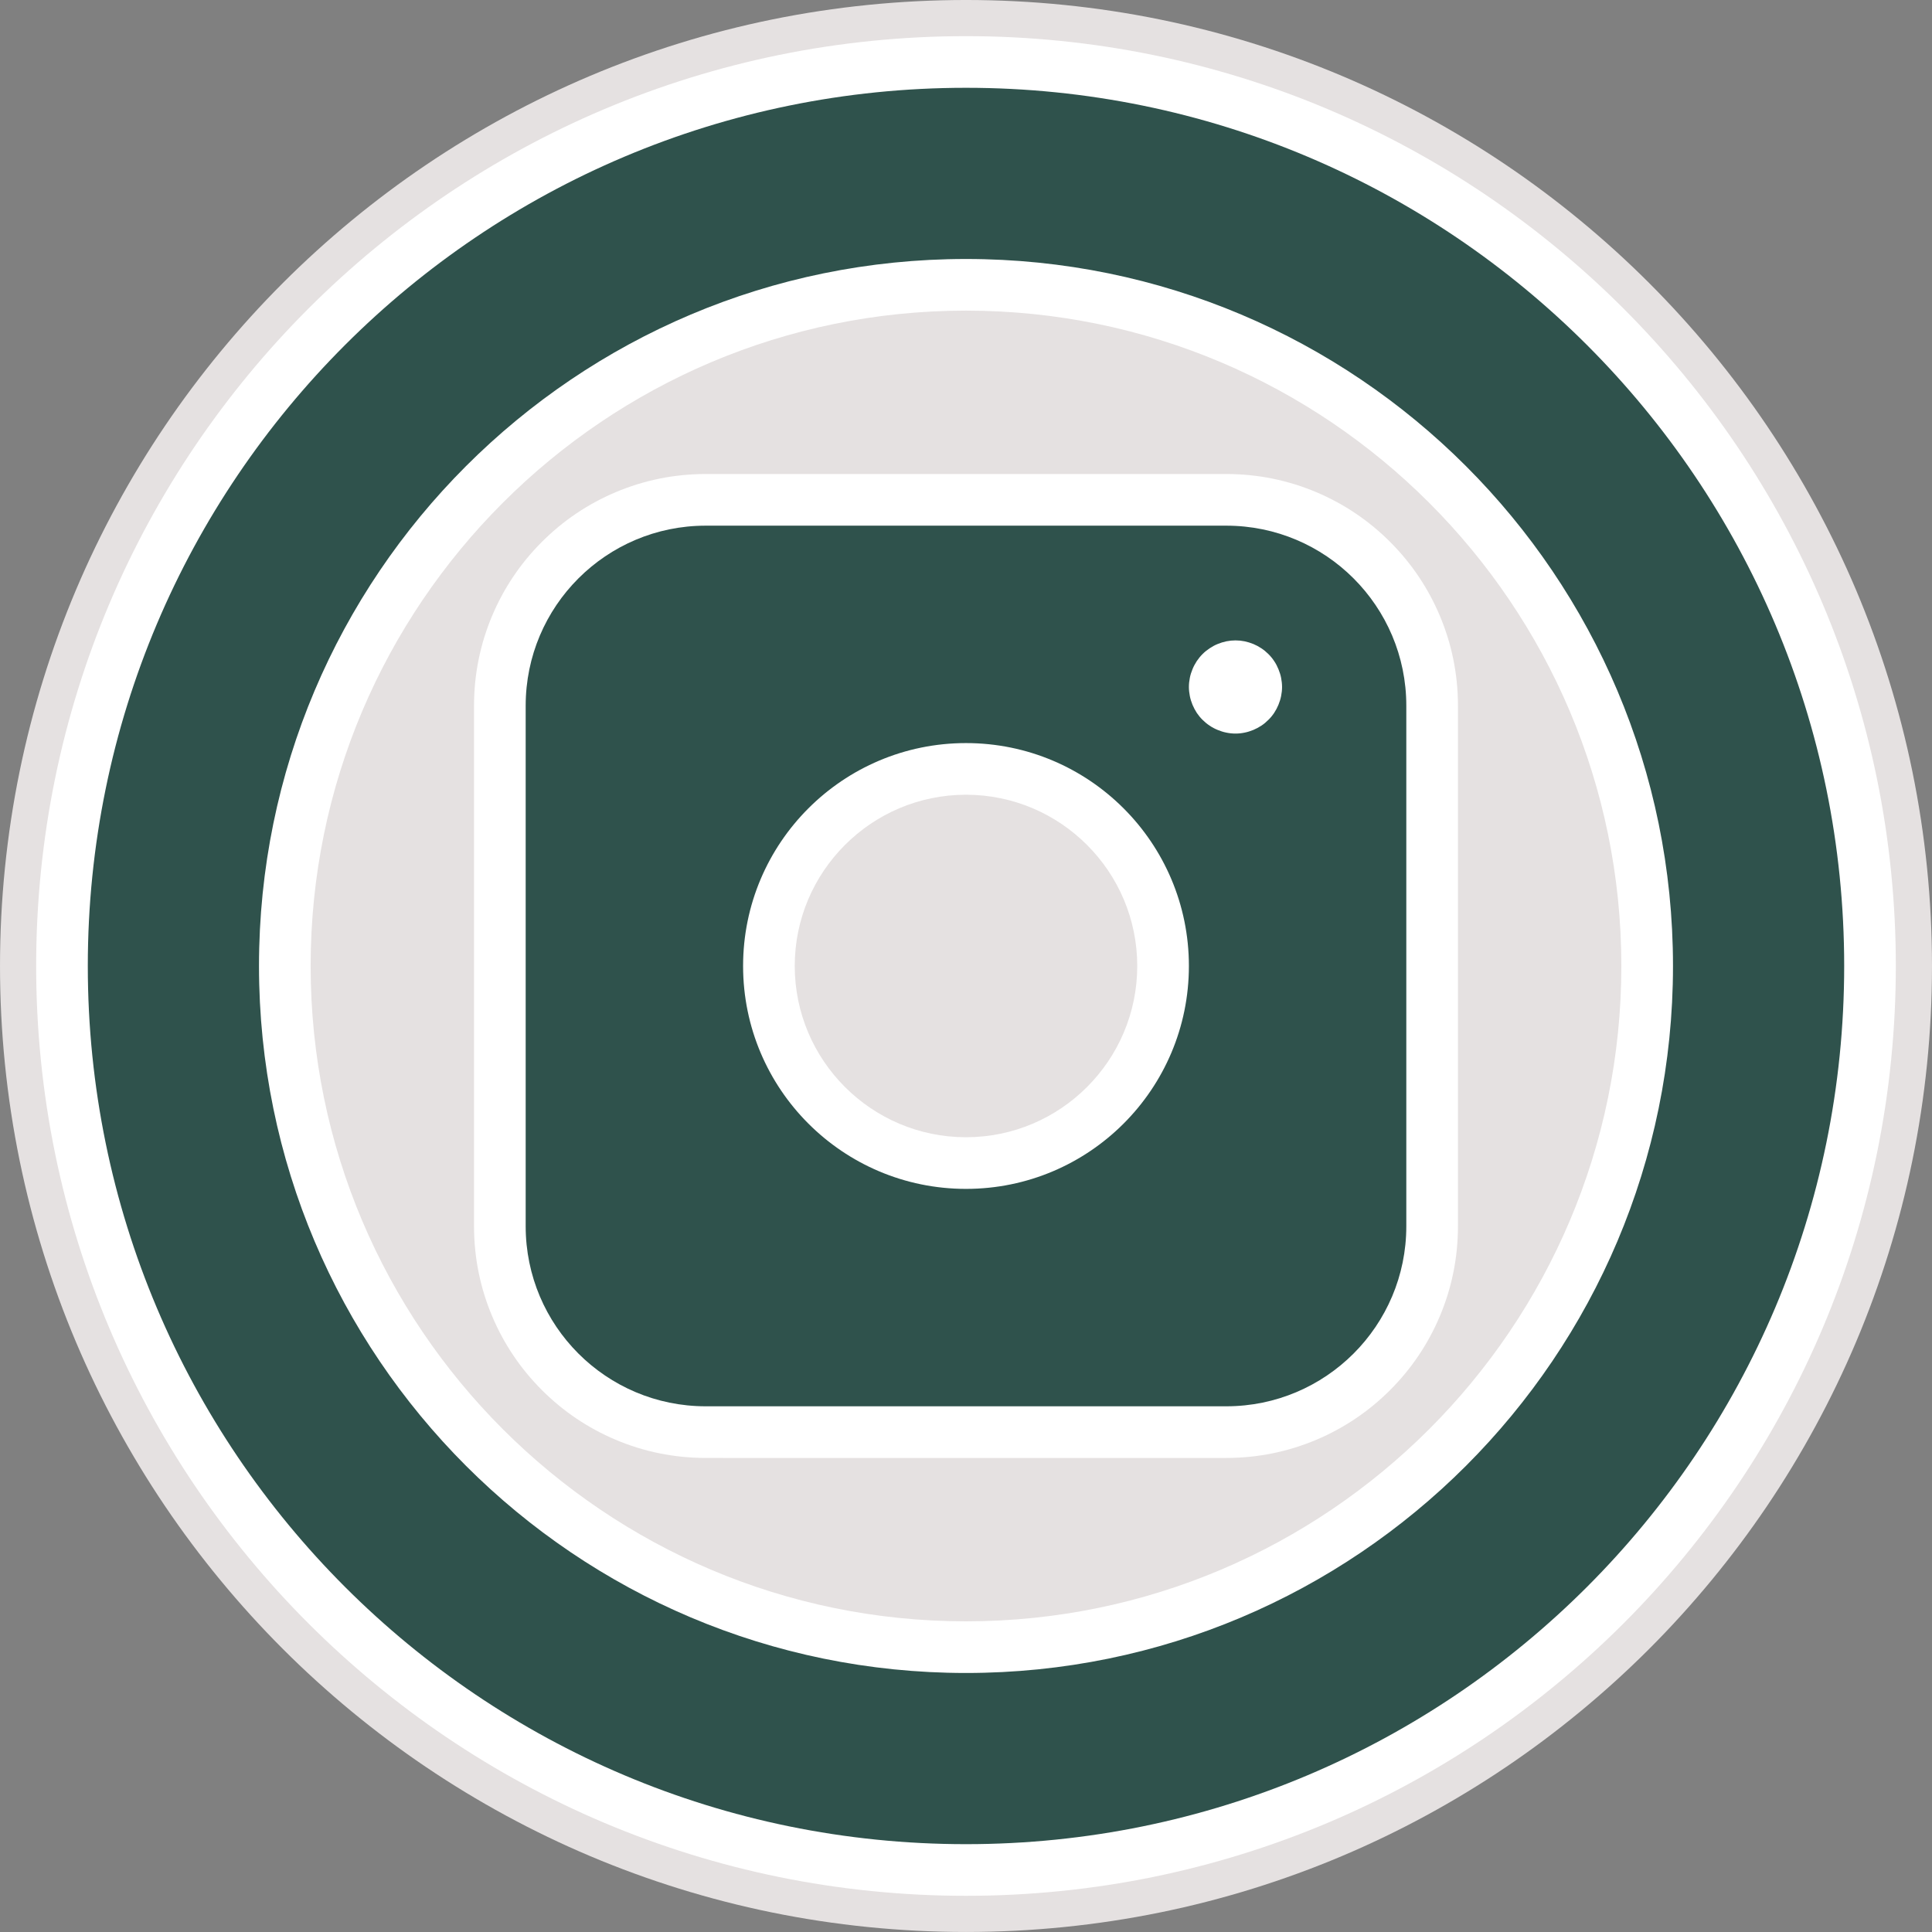
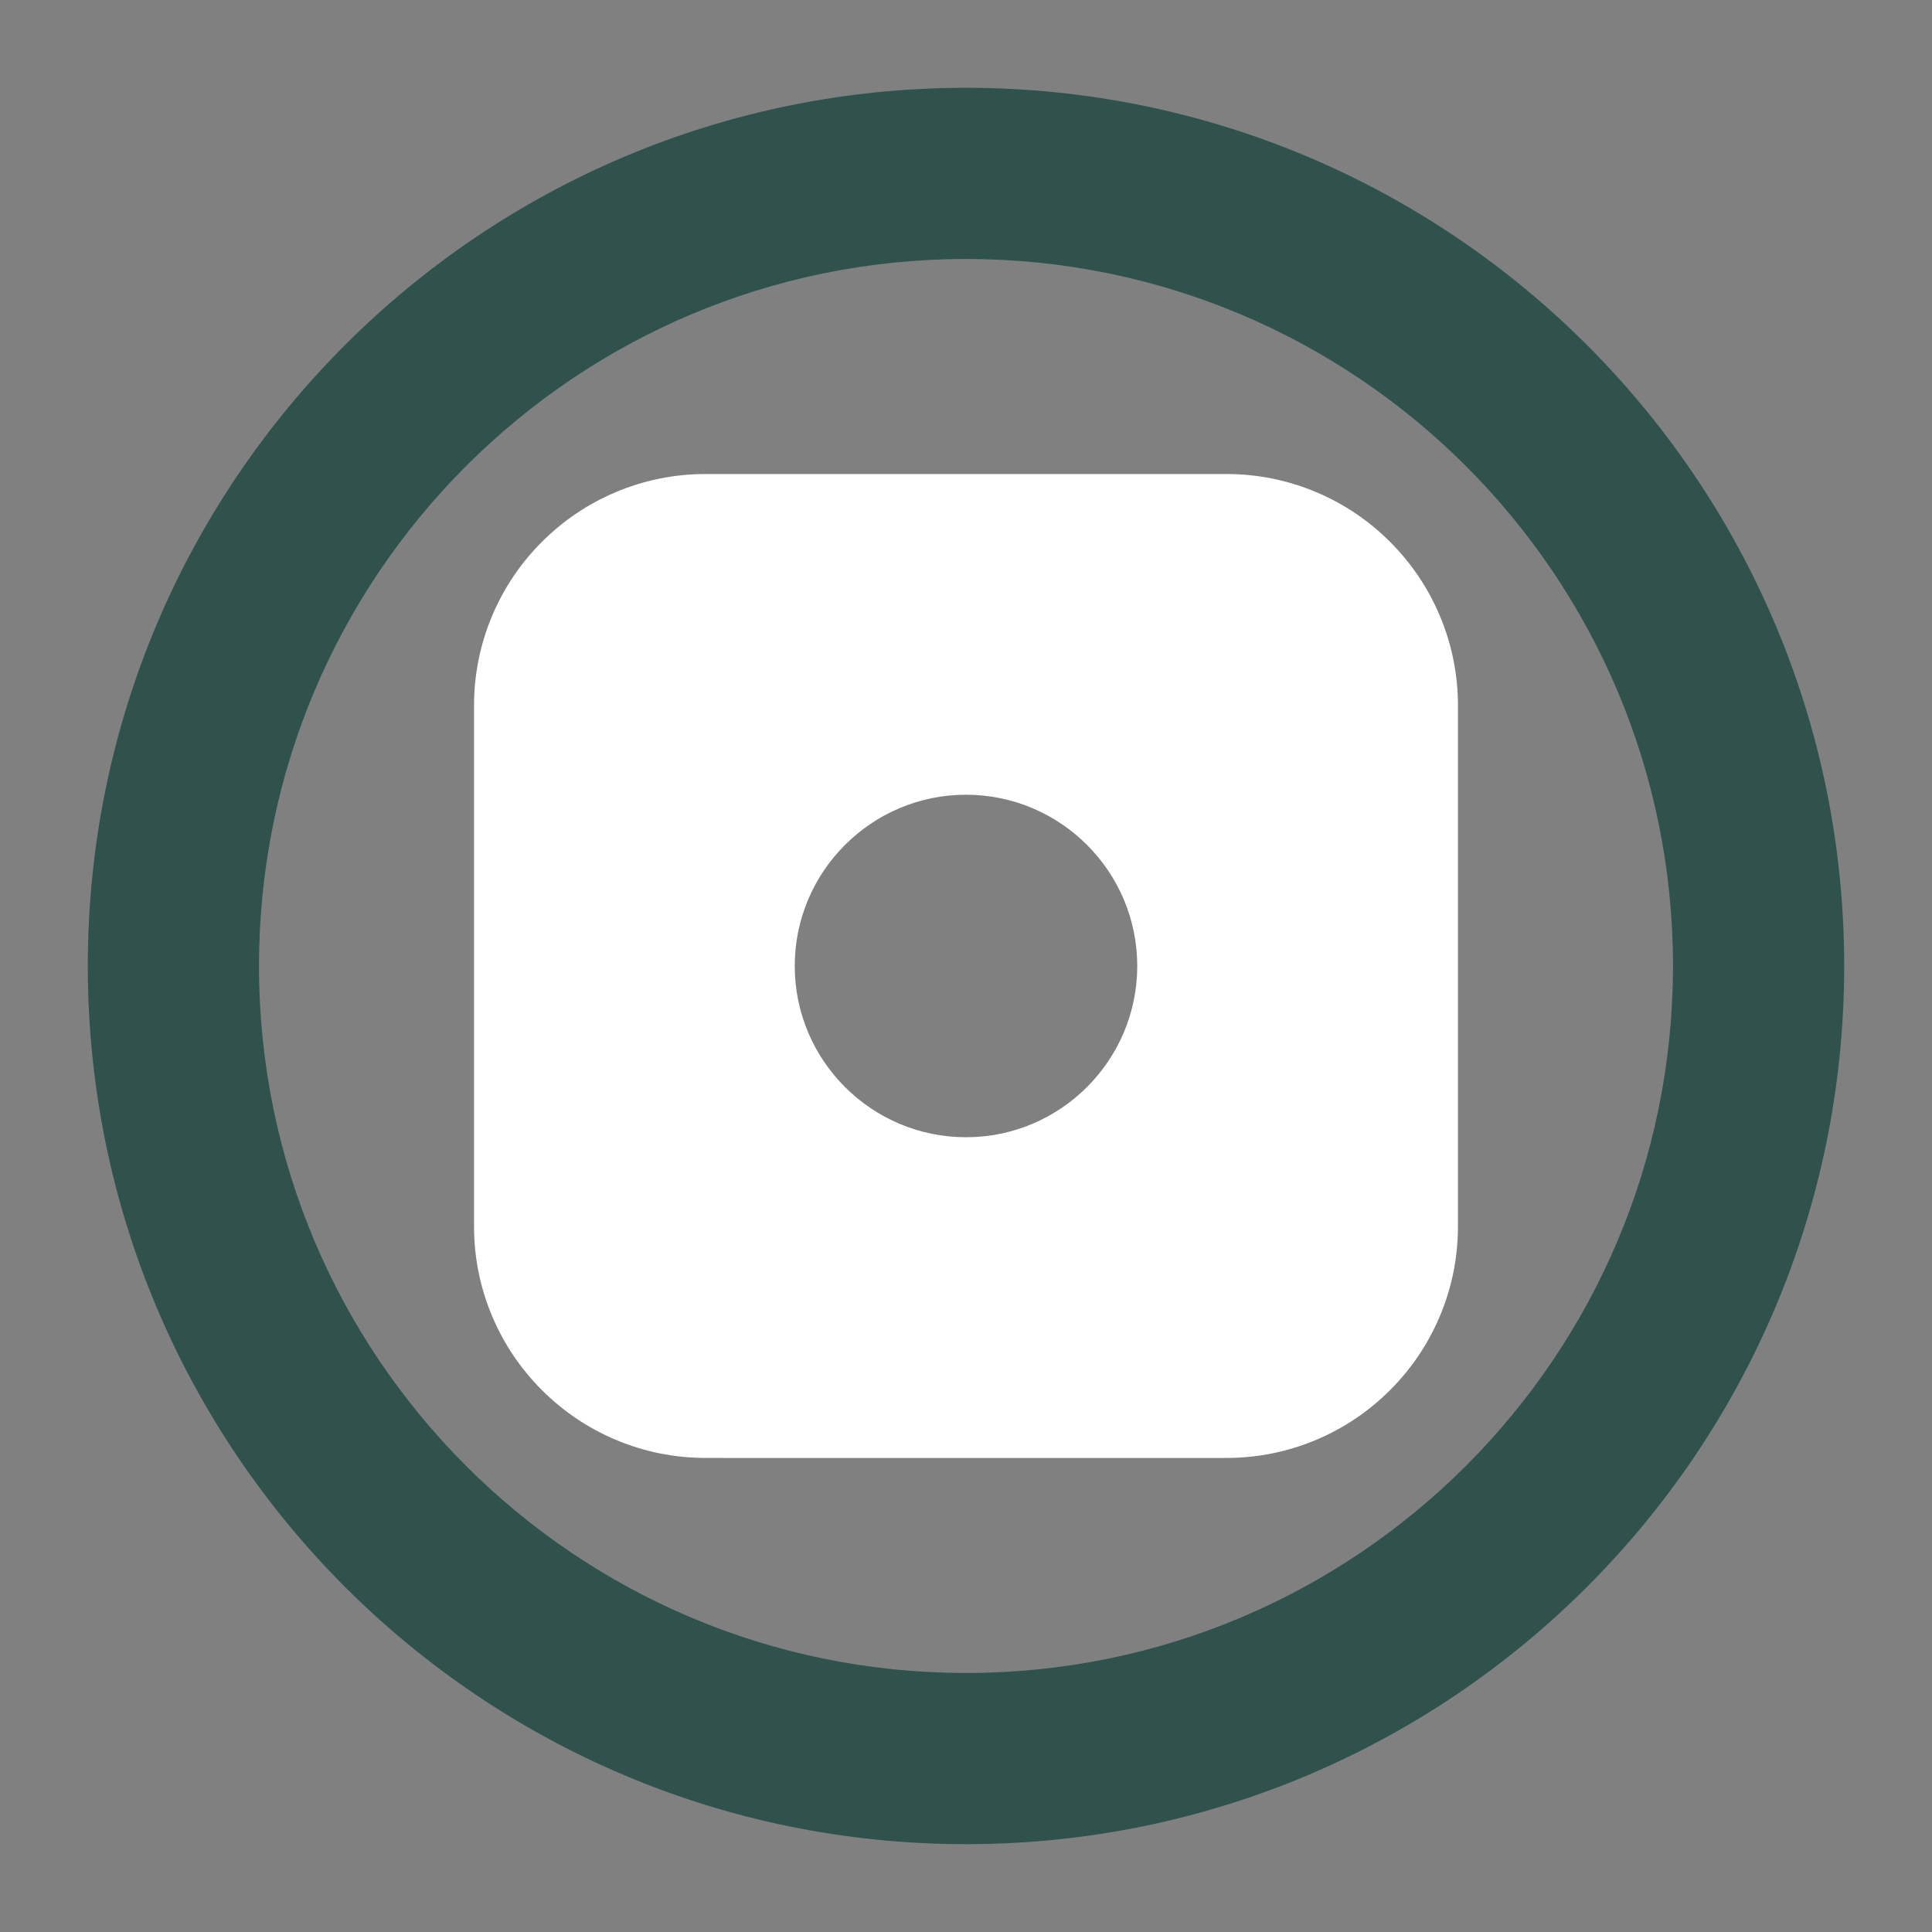
<svg xmlns="http://www.w3.org/2000/svg" fill="#000000" height="3740.7" preserveAspectRatio="xMidYMid meet" version="1" viewBox="68.2 72.0 3740.7 3740.7" width="3740.7" zoomAndPan="magnify">
  <rect x="68.2" y="72.0" width="3740.7" height="3740.7" fill="#808080" stroke="none" />
  <g>
    <g>
      <g id="change1_1">
-         <path d="M3770.875,1565.559c-24.592-120.17-61.283-238.369-109.055-351.312 c-46.893-110.864-104.922-217.777-172.475-317.768c-66.884-99-143.688-192.091-228.283-276.686 c-84.594-84.593-177.684-161.399-276.686-228.283c-99.995-67.555-206.907-125.583-317.769-172.475 c-112.948-47.772-231.147-84.463-351.313-109.054c-123.21-25.212-249.969-37.996-376.756-37.996s-253.546,12.784-376.756,37.996 c-120.167,24.59-238.365,61.281-351.313,109.054c-110.861,46.891-217.774,104.919-317.769,172.475 c-99,66.883-192.091,143.689-276.687,228.283c-84.594,84.595-161.399,177.686-228.283,276.686 c-67.556,99.995-125.584,206.907-172.475,317.769c-47.772,112.948-84.463,231.146-109.054,351.313 c-25.212,123.209-37.996,249.968-37.996,376.756c0,126.787,12.784,253.547,37.996,376.757 c24.59,120.165,61.281,238.363,109.054,351.312c46.89,110.86,104.919,217.773,172.475,317.77 c66.883,99.001,143.689,192.092,228.283,276.685c84.594,84.594,177.685,161.4,276.686,228.285 c99.994,67.554,206.907,125.582,317.769,172.474c112.946,47.772,231.145,84.463,351.313,109.055 c123.21,25.212,249.97,37.995,376.756,37.995s253.545-12.783,376.757-37.995c120.167-24.592,238.366-61.282,351.312-109.056 c110.861-46.891,217.774-104.919,317.77-172.474c99.002-66.885,192.092-143.691,276.684-228.283 c84.595-84.594,161.4-177.685,228.284-276.686c67.553-99.992,125.582-206.905,172.476-317.77 c47.771-112.944,84.462-231.143,109.054-351.313c25.212-123.21,37.995-249.969,37.995-376.756S3796.087,1688.77,3770.875,1565.559 z" fill="#e5e1e1" />
-       </g>
+         </g>
      <g id="change2_1">
        <path d="M2617.121,1025.08c-55.369-23.419-114.127-35.294-174.641-35.294H1434.598 c-60.515,0-119.272,11.875-174.642,35.294c-53.429,22.6-101.392,54.931-142.558,96.096 c-41.165,41.166-73.497,89.129-96.095,142.558c-23.419,55.369-35.294,114.126-35.294,174.64v1007.88 c0,60.515,11.875,119.272,35.295,174.642c22.599,53.429,54.931,101.392,96.096,142.558 c41.166,41.165,89.129,73.497,142.558,96.096c55.369,23.419,114.126,35.294,174.64,35.294H2442.48 c60.514,0,119.271-11.875,174.641-35.294c53.429-22.6,101.392-54.931,142.557-96.096c41.166-41.166,73.497-89.129,96.097-142.558 c23.42-55.368,35.295-114.126,35.296-174.642v-1007.88c0-60.515-11.875-119.272-35.295-174.641 c-22.599-53.429-54.931-101.393-96.097-142.558C2718.513,1080.011,2670.549,1047.679,2617.121,1025.08z M1938.539,2273.891 c-182.831,0-331.575-148.744-331.575-331.575s148.744-331.574,331.575-331.574c182.831,0,331.575,148.743,331.575,331.574 S2121.37,2273.891,1938.539,2273.891z" fill="#ffffff" />
      </g>
      <g id="change2_2">
-         <path d="M3702.296,1579.593c-23.664-115.638-58.972-229.384-104.945-338.077 c-45.131-106.699-100.983-209.602-166.009-305.851c-64.39-95.31-138.333-184.931-219.777-266.375 c-81.443-81.444-171.064-155.387-266.374-219.777c-96.25-65.025-199.153-120.878-305.852-166.008 c-108.693-45.974-222.439-81.282-338.077-104.945c-118.601-24.269-240.638-36.575-362.723-36.575s-244.123,12.306-362.723,36.575 c-115.638,23.663-229.384,58.972-338.077,104.945c-106.699,45.13-209.602,100.983-305.851,166.008 c-95.31,64.39-184.931,138.334-266.375,219.777c-81.444,81.444-155.387,171.065-219.777,266.375 c-65.025,96.249-120.878,199.152-166.008,305.851c-45.974,108.693-81.282,222.439-104.945,338.077 c-24.269,118.6-36.575,240.638-36.575,362.723s12.306,244.123,36.575,362.724c23.663,115.638,58.972,229.383,104.945,338.077 c45.13,106.698,100.983,209.602,166.008,305.852c64.39,95.31,138.334,184.931,219.777,266.374 c81.444,81.444,171.065,155.388,266.375,219.778c96.249,65.024,199.152,120.877,305.851,166.007 c108.693,45.974,222.439,81.282,338.077,104.946c118.601,24.269,240.638,36.574,362.723,36.574s244.123-12.306,362.723-36.574 c115.638-23.664,229.384-58.973,338.077-104.946c106.698-45.13,209.602-100.982,305.852-166.007 c95.31-64.391,184.931-138.334,266.374-219.778c81.444-81.443,155.388-171.064,219.777-266.374 c65.025-96.25,120.878-199.153,166.009-305.852c45.974-108.694,81.281-222.439,104.945-338.077 c24.269-118.601,36.574-240.639,36.574-362.724S3726.565,1698.193,3702.296,1579.593z M1938.539,3211.197 c-699.663,0-1268.88-569.218-1268.88-1268.881s569.217-1268.88,1268.88-1268.88s1268.88,569.217,1268.88,1268.88 S2638.203,3211.197,1938.539,3211.197z" fill="#ffffff" />
-       </g>
+         </g>
      <g clip-rule="evenodd" fill="#2f524c" fill-rule="evenodd" id="change3_1">
-         <path d="M2442.48,2794.844H1434.598 c-192.515,0-348.589-156.072-348.589-348.588V1438.375c0-192.515,156.072-348.589,348.589-348.589H2442.48 c192.515,0,348.589,156.072,348.589,348.589v1007.881C2791.067,2638.772,2634.995,2794.844,2442.48,2794.844L2442.48,2794.844z M2460.374,1492.321c5.833,0,11.733-0.589,17.566-1.834c5.77-1.113,11.406-2.95,16.911-5.177 c5.376-2.294,10.552-4.983,15.535-8.258c4.983-3.279,9.439-7.081,13.634-11.276c4.193-4.063,7.997-8.651,11.273-13.634 c3.211-4.915,5.966-10.093,8.193-15.533c2.227-5.506,4.063-11.146,5.177-16.914c1.18-5.833,1.837-11.733,1.837-17.565 c0-5.833-0.721-11.865-1.837-17.7c-1.111-5.766-2.95-11.34-5.177-16.78c-2.227-5.505-4.915-10.685-8.193-15.535 c-3.276-4.981-7.081-9.635-11.273-13.763c-4.195-4.13-8.651-7.866-13.634-11.144c-4.915-3.276-10.16-6.096-15.535-8.325 c-5.505-2.227-11.143-3.931-16.911-5.177c-11.602-2.358-23.532-2.358-35.265,0c-5.769,1.245-11.405,2.95-16.781,5.177 c-5.505,2.229-10.684,5.05-15.534,8.325c-4.981,3.279-9.571,6.949-13.766,11.144c-4.193,4.193-7.866,8.783-11.273,13.763 c-3.146,4.851-5.965,10.028-8.194,15.535c-2.227,5.375-4.061,11.014-5.177,16.78c-1.178,5.836-1.834,11.867-1.834,17.7 c0,5.832,0.719,11.732,1.834,17.565c1.113,5.77,2.949,11.407,5.177,16.914c2.229,5.373,5.045,10.553,8.194,15.533 c3.408,4.983,7.08,9.571,11.273,13.634c4.195,4.195,8.785,7.997,13.766,11.276c4.851,3.276,10.027,6.029,15.534,8.258 c5.376,2.227,11.012,4.061,16.781,5.177C2448.508,1491.732,2454.539,1492.321,2460.374,1492.321L2460.374,1492.321z M2370.114,1942.316c0-238.35-193.225-431.575-431.575-431.575c-238.351,0-431.575,193.225-431.575,431.575 c0,238.351,193.224,431.575,431.575,431.575C2176.889,2373.891,2370.114,2180.667,2370.114,1942.316z" />
        <path d="M3638.871,1942.316 c0-939.066-761.266-1700.332-1700.332-1700.332S238.207,1003.25,238.207,1942.316s761.266,1700.332,1700.332,1700.332 S3638.871,2881.382,3638.871,1942.316L3638.871,1942.316z M3307.42,1942.316c0,756.013-612.868,1368.881-1368.881,1368.881 S569.658,2698.329,569.658,1942.316S1182.526,573.435,1938.539,573.435S3307.42,1186.303,3307.42,1942.316z" />
      </g>
    </g>
  </g>
</svg>